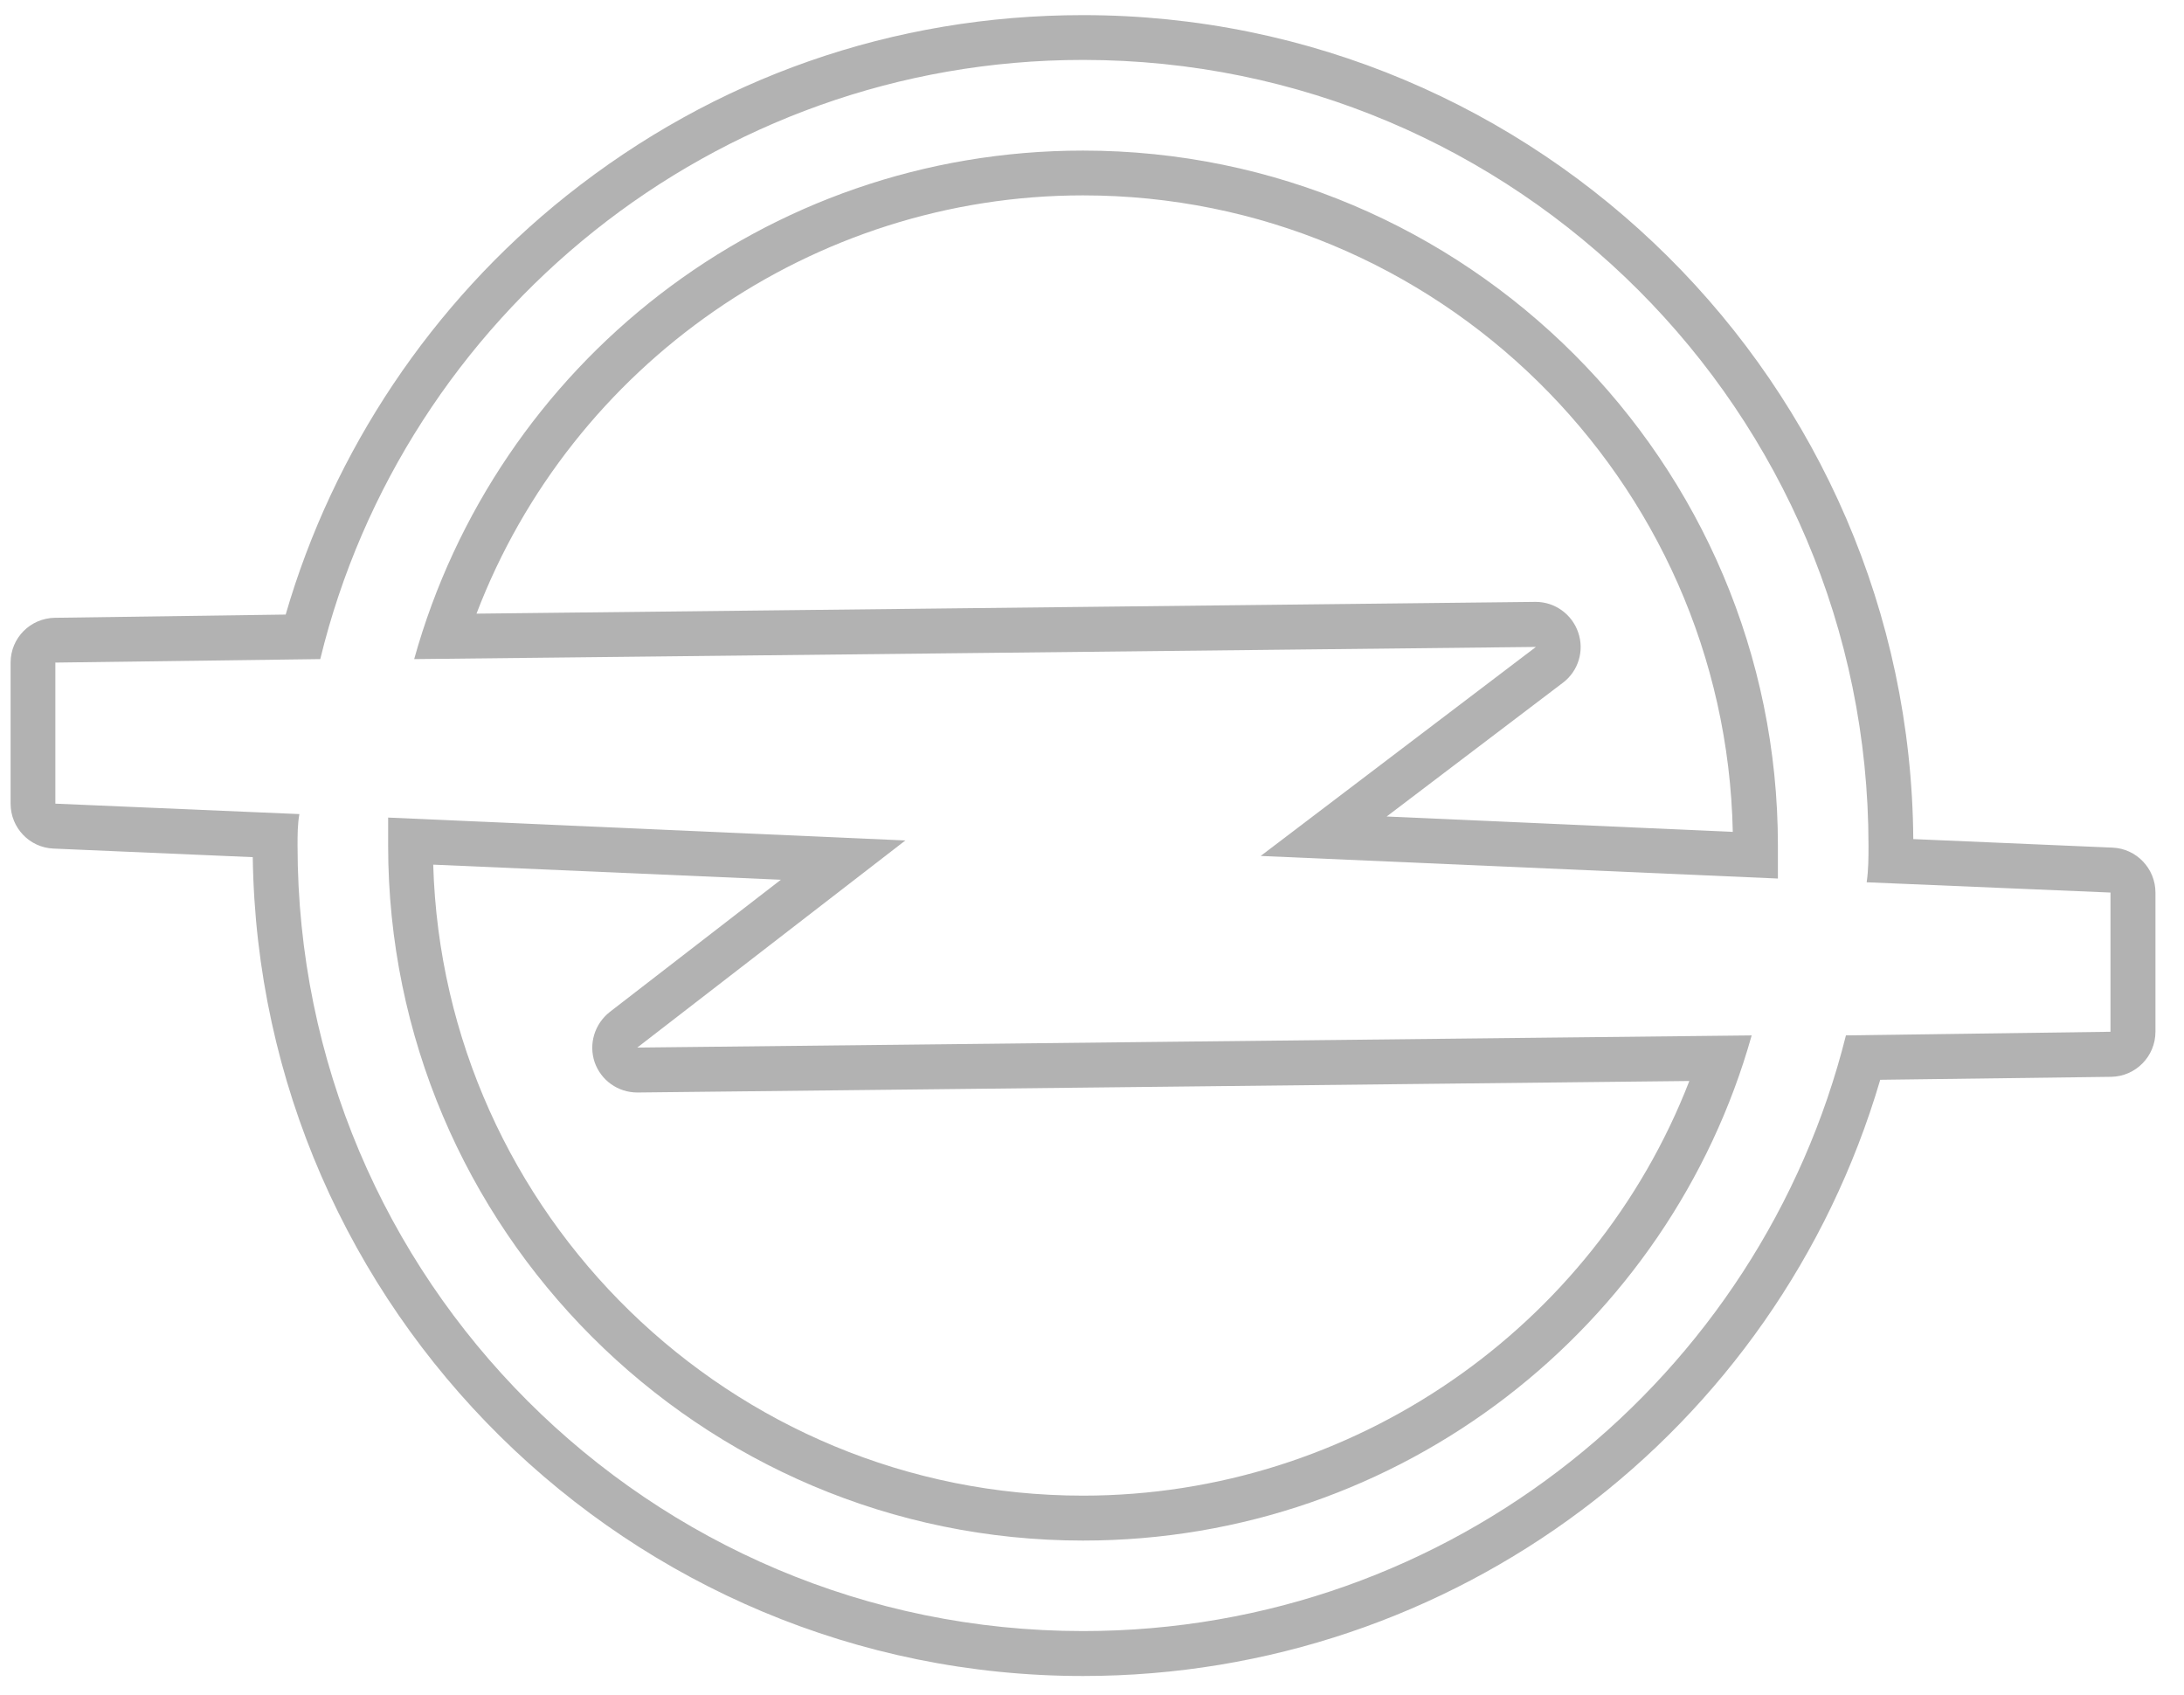
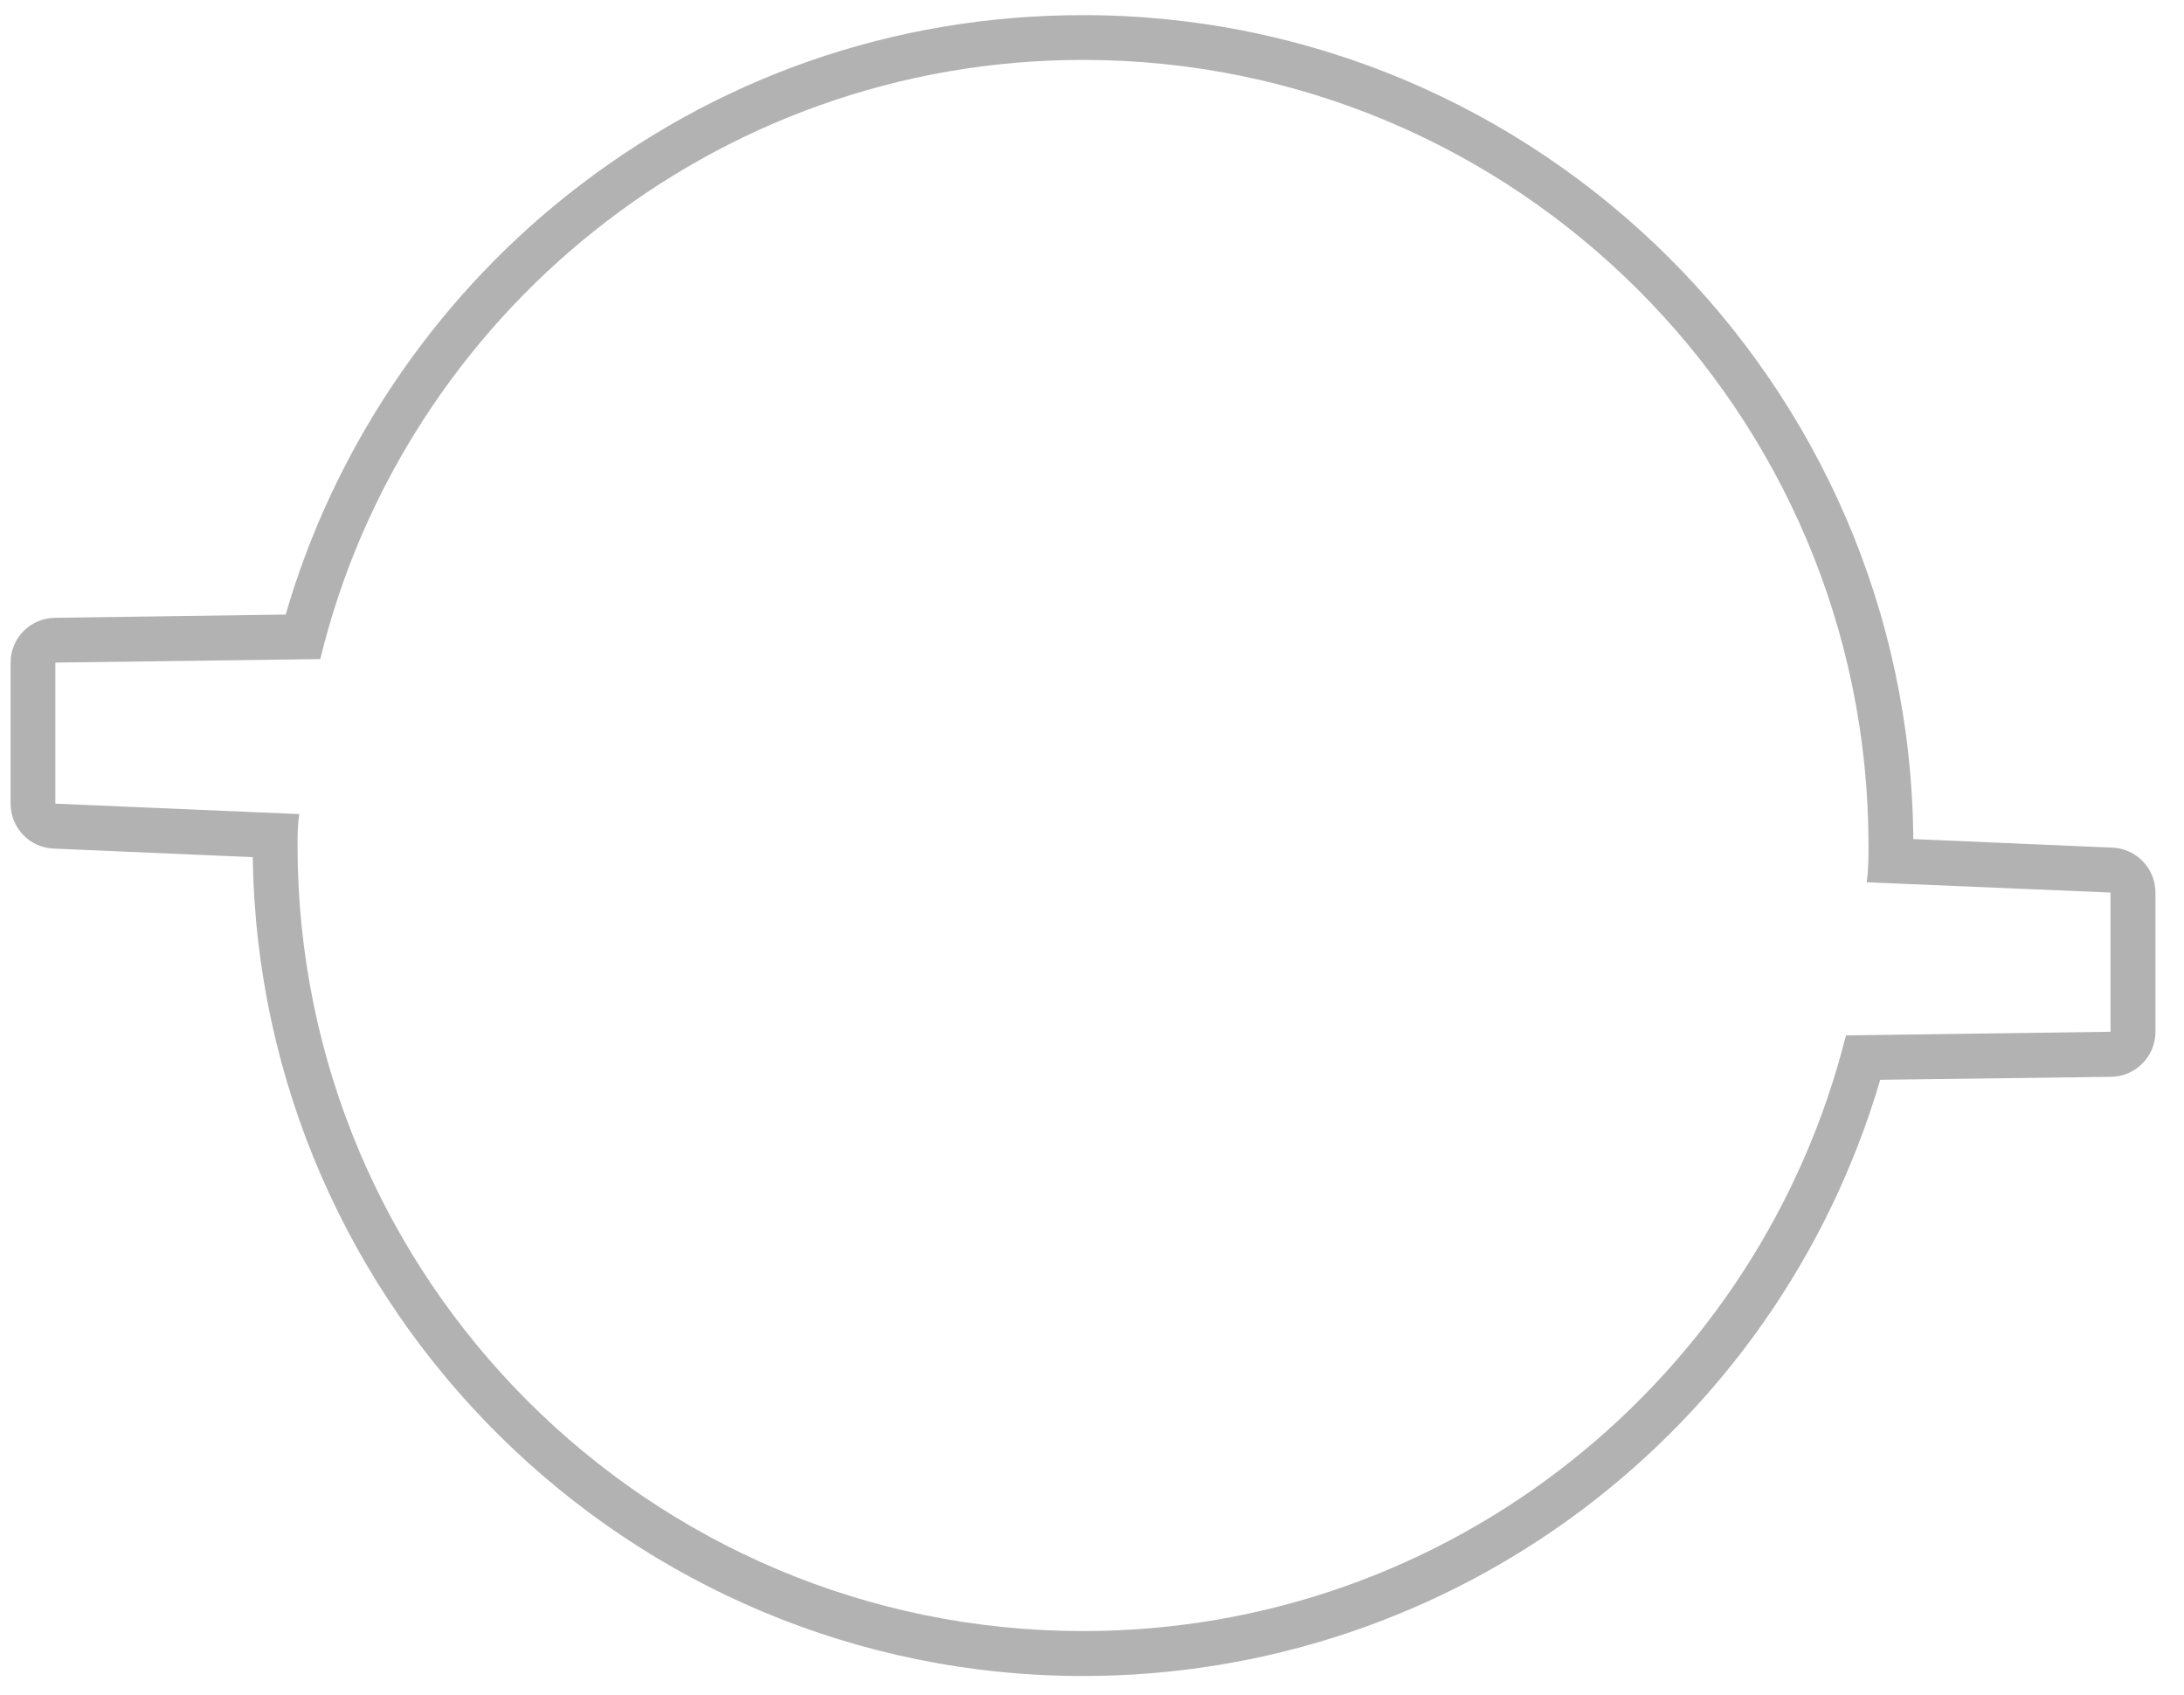
<svg xmlns="http://www.w3.org/2000/svg" width="100%" height="100%" viewBox="0 0 67 52" version="1.1" xml:space="preserve" style="fill-rule:evenodd;clip-rule:evenodd;stroke-linejoin:round;stroke-miterlimit:1.414;">
  <g>
-     <path d="M19.561,33.511l32.264,-0.353c-2.933,7.572 -10.331,12.719 -18.601,12.719c-10.798,0 -19.621,-8.634 -19.934,-19.355l10.665,0.463l-5.25,4.057c-0.467,0.369 -0.652,0.984 -0.462,1.542c0.195,0.558 0.718,0.927 1.307,0.927l0.011,0Zm8.213,-7.731l-15.867,-0.702l0,0.857c0,11.755 9.566,21.32 21.317,21.32c9.776,0 18.006,-6.571 20.513,-15.495l-34.187,0.373l8.224,-6.353Z" style="fill:#b2b2b2;fill-rule:nonzero;" />
    <path d="M64.745,31.648l-8.116,0.111c-2.62,10.471 -12.079,18.272 -23.405,18.272c-13.304,0 -24.096,-10.787 -24.096,-24.096c0,-0.32 0,-0.644 0.056,-0.964l-7.486,-0.32l0,-4.327l8.127,-0.107c2.559,-10.525 12.068,-18.379 23.399,-18.379c13.304,0 24.097,10.795 24.097,24.097c0,0.373 0,0.746 -0.056,1.128l7.48,0.315l0,4.27Zm0.062,-5.648l-6.112,-0.262c-0.102,-13.954 -11.489,-25.274 -25.471,-25.274c-5.819,0 -11.294,1.915 -15.847,5.541c-4.127,3.289 -7.157,7.822 -8.613,12.846l-7.081,0.099c-0.753,0.012 -1.358,0.619 -1.358,1.374l0,4.327c0,0.738 0.579,1.349 1.317,1.378l6.112,0.263c0.194,13.879 11.546,25.117 25.47,25.117c11.367,0 21.272,-7.469 24.457,-18.288l7.085,-0.091c0.752,-0.012 1.358,-0.627 1.358,-1.382l0,-4.27c0,-0.738 -0.584,-1.349 -1.317,-1.378" style="fill:#b2b2b2;fill-rule:nonzero;" />
-     <path d="M42.54,25.045l5.409,-4.105c0.472,-0.357 0.661,-0.981 0.466,-1.542c-0.189,-0.554 -0.712,-0.936 -1.302,-0.936l-0.011,0l-32.484,0.361c2.918,-7.641 10.321,-12.83 18.607,-12.83c10.853,0 19.708,8.712 19.933,19.524l-10.618,-0.472Zm-9.315,-20.426c-9.778,0 -18.006,6.571 -20.519,15.598l34.412,-0.373l-8.443,6.411l15.867,0.693l0,-1.013c0,-11.759 -9.566,-21.316 -21.317,-21.316" style="fill:#b2b2b2;fill-rule:nonzero;" />
  </g>
</svg>